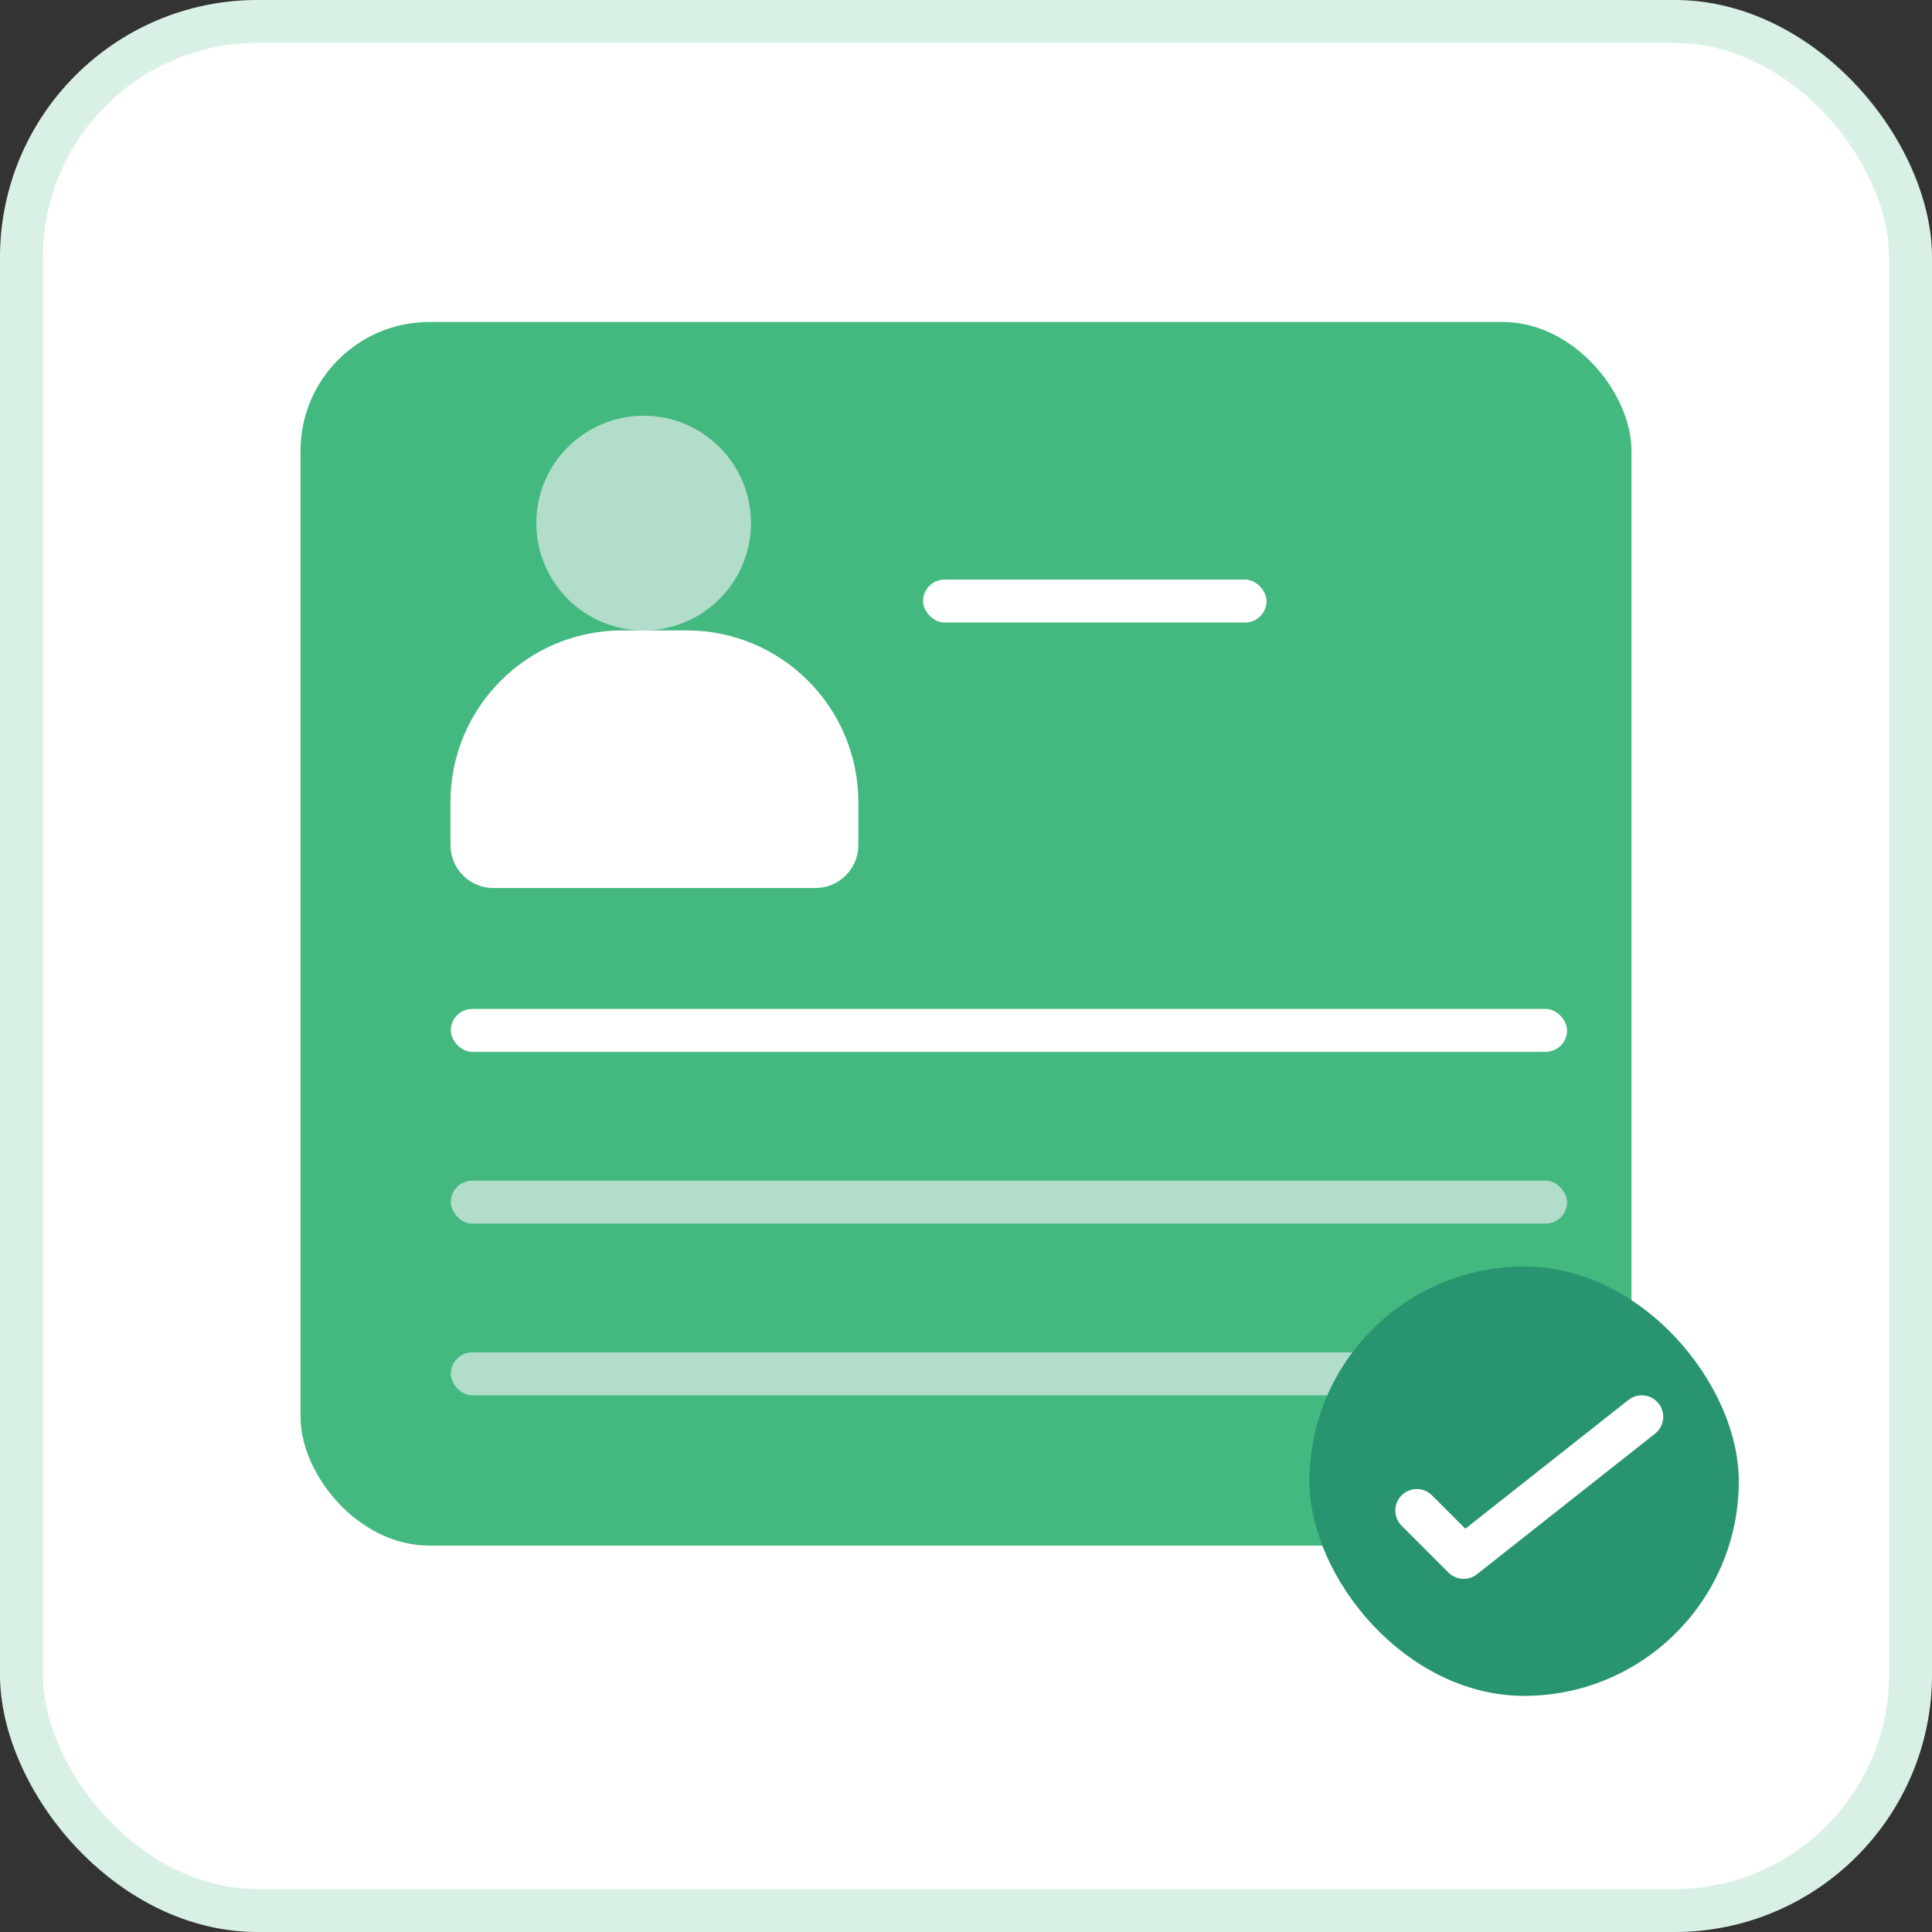
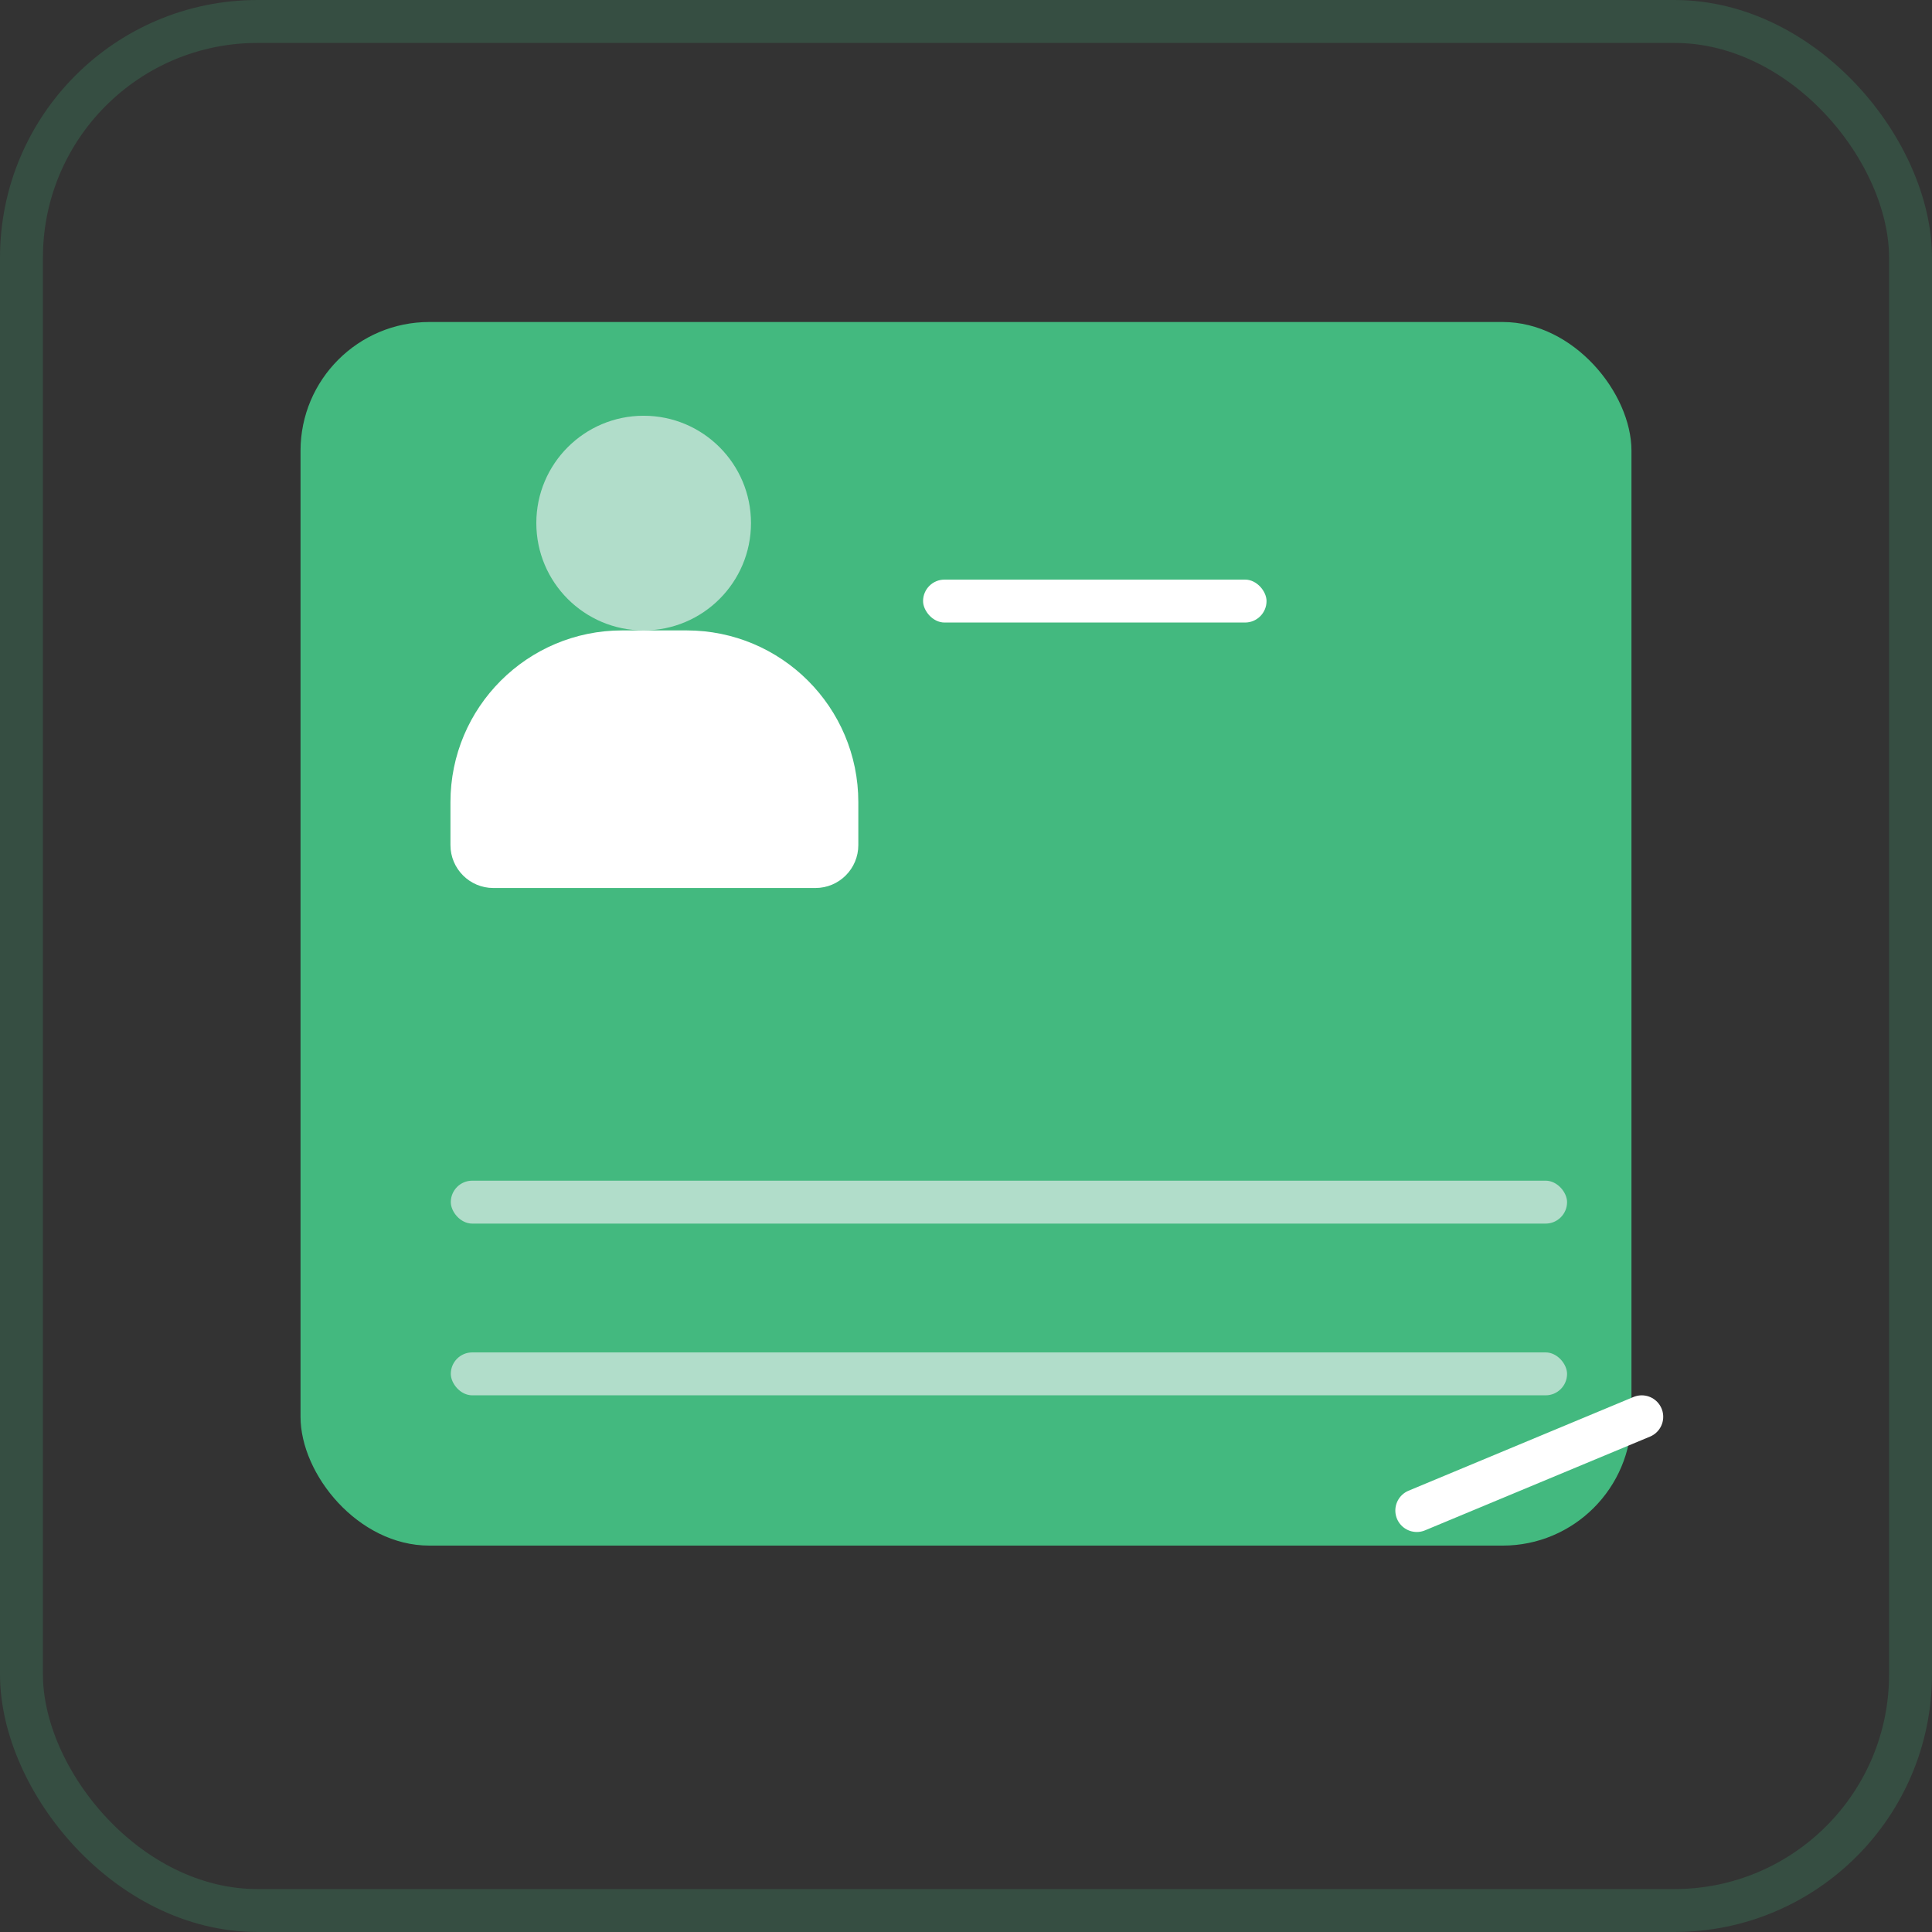
<svg xmlns="http://www.w3.org/2000/svg" width="90" height="90" viewBox="0 0 90 90" fill="none">
  <rect x="0" y="0" width="90" height="90" fill="#333333" stroke="none" />
-   <rect width="90" height="90" rx="12" fill="white" />
  <rect x="1" y="1" width="88" height="88" rx="11" stroke="#43B97F" stroke-opacity="0.2" stroke-width="2" />
  <rect x="14" y="15" width="62" height="57" rx="6" fill="#43B97F" />
  <circle cx="29.984" cy="24.367" r="5" fill="#B1DDCA" />
  <path d="M20.984 37.367C20.984 32.949 24.566 29.367 28.984 29.367H31.984C36.403 29.367 39.984 32.949 39.984 37.367V39.367C39.984 40.472 39.089 41.367 37.984 41.367H22.984C21.88 41.367 20.984 40.472 20.984 39.367V37.367Z" fill="white" />
  <rect x="43" y="27" width="16" height="2" rx="1" fill="white" />
-   <rect x="21" y="47" width="52" height="2" rx="1" fill="white" />
  <rect x="21" y="55" width="52" height="2" rx="1" fill="#B1DDCA" />
  <rect x="21" y="63" width="52" height="2" rx="1" fill="#B1DDCA" />
-   <rect x="61" y="59" width="20" height="20" rx="10" fill="#299470" />
-   <path d="M66 70.366L68.183 72.549L76.479 66" stroke="white" stroke-width="2" stroke-linecap="round" stroke-linejoin="round" />
+   <path d="M66 70.366L76.479 66" stroke="white" stroke-width="2" stroke-linecap="round" stroke-linejoin="round" />
</svg>